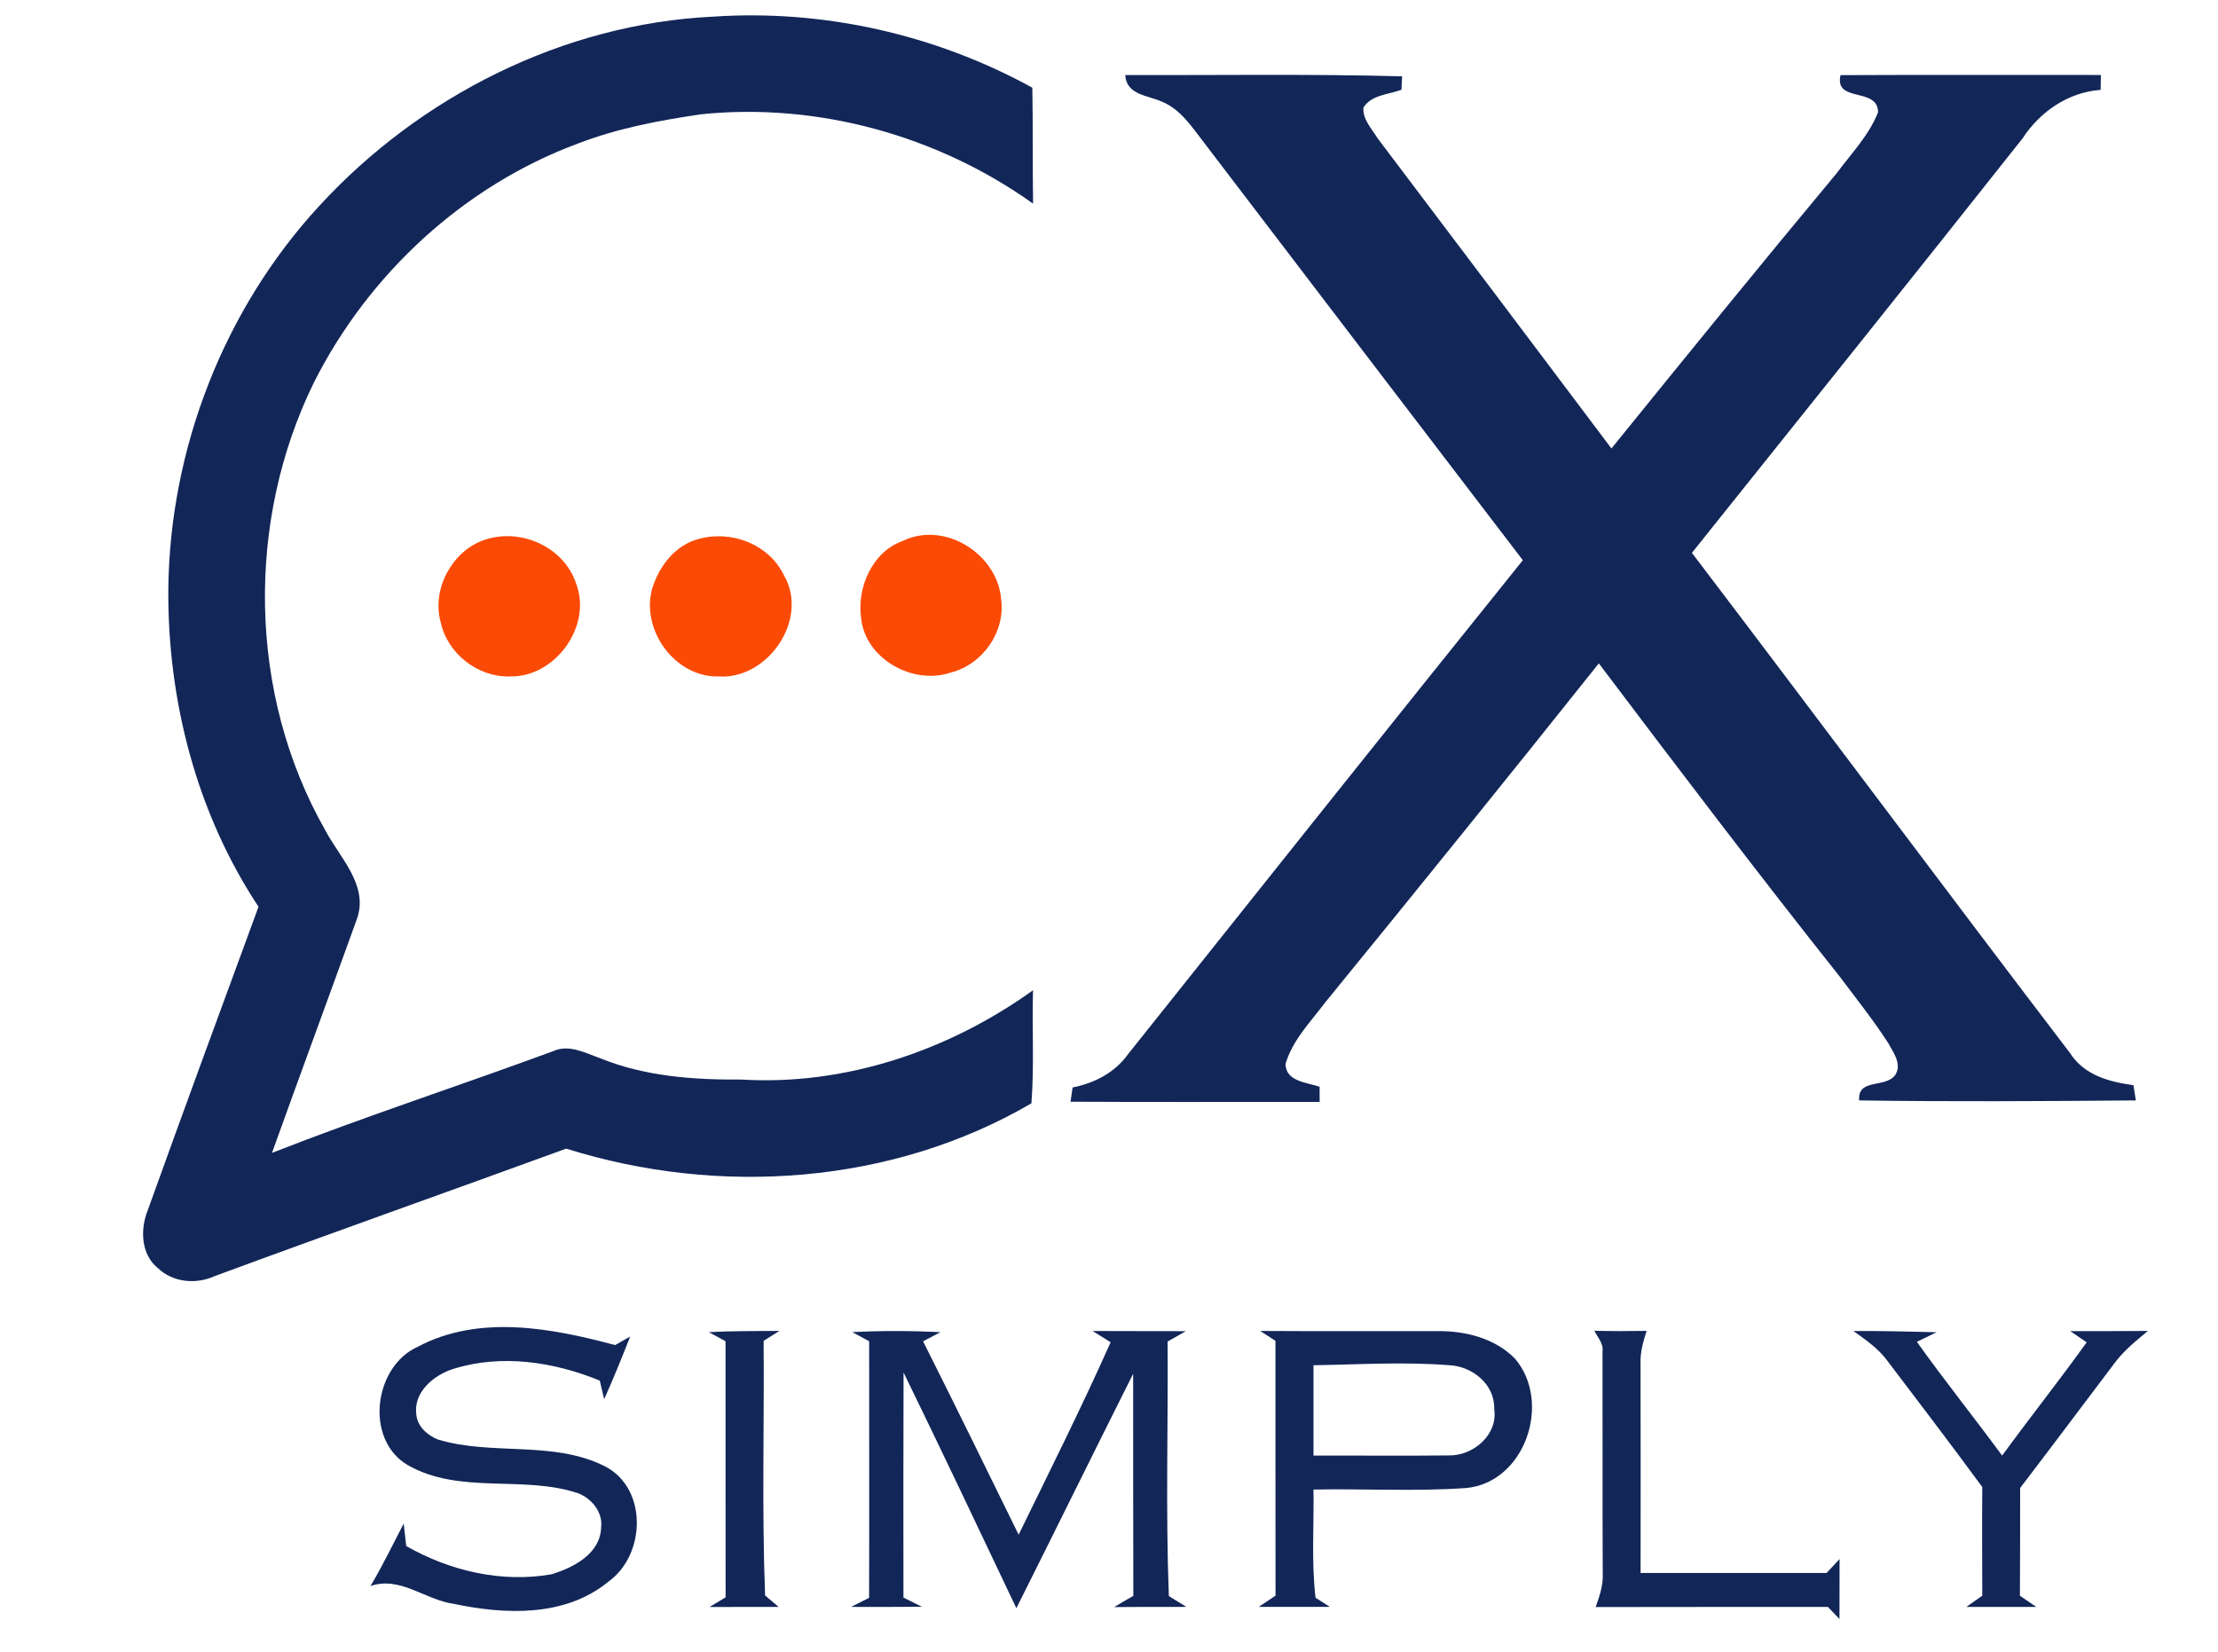
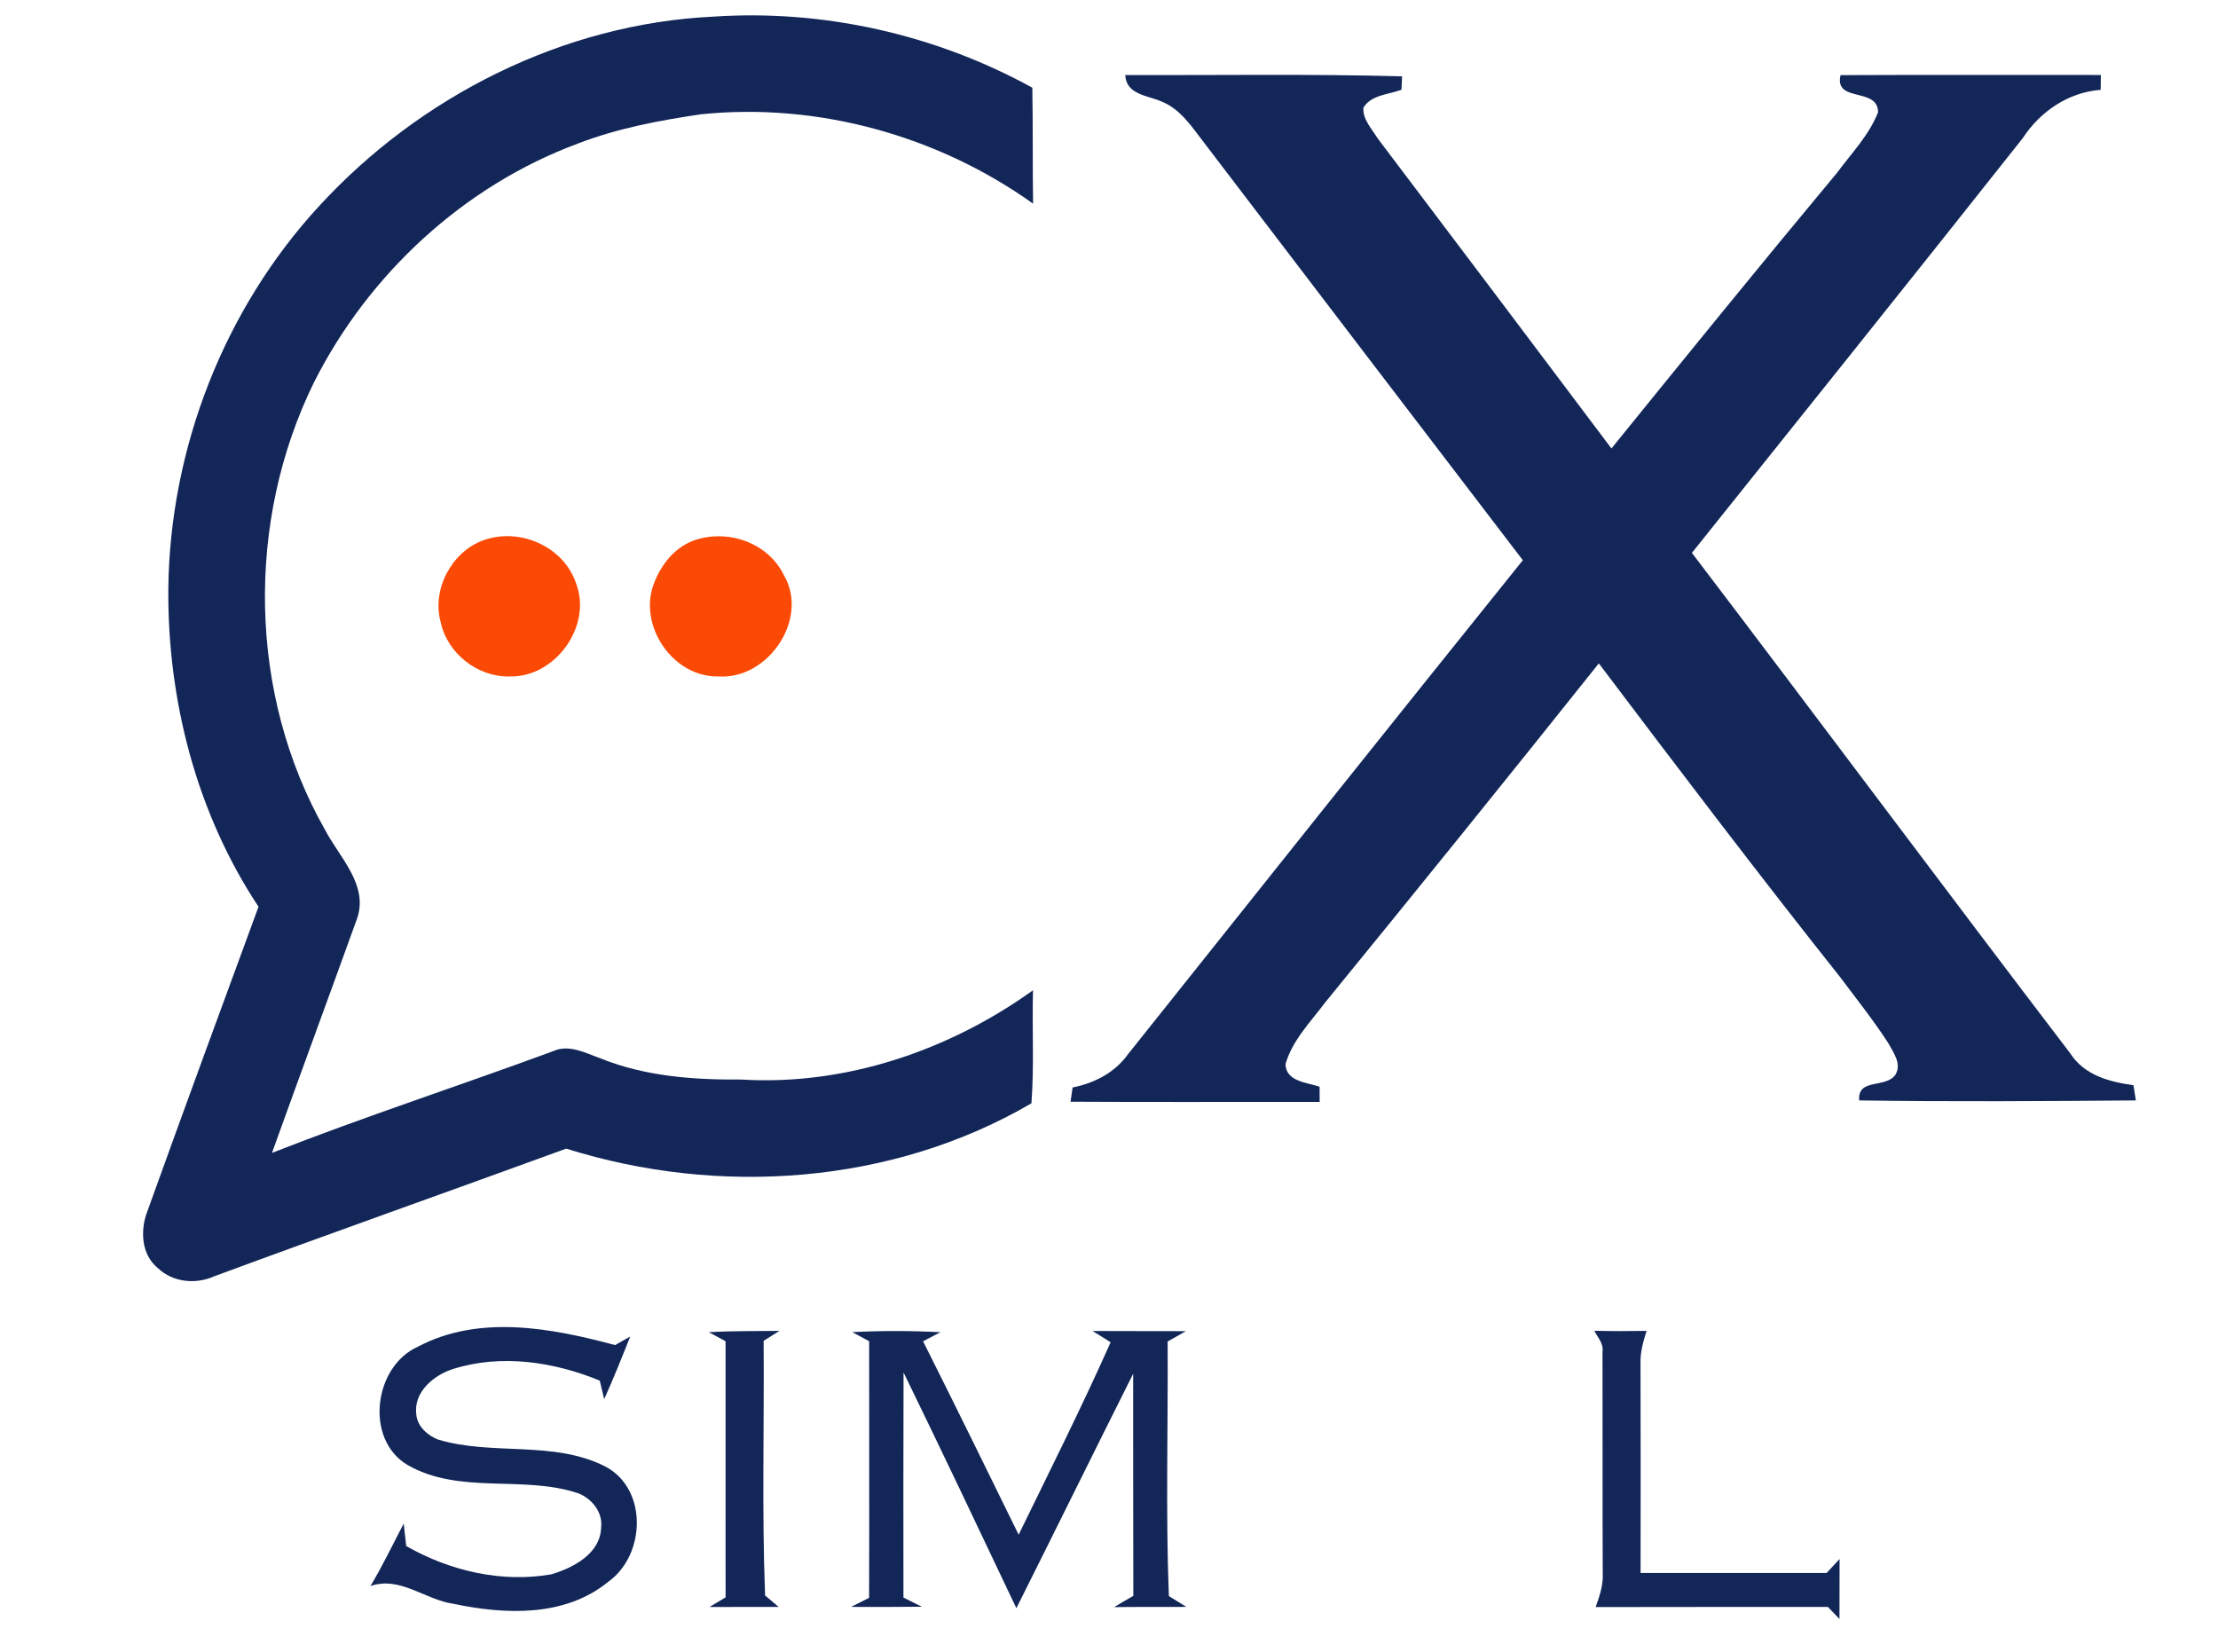
<svg xmlns="http://www.w3.org/2000/svg" width="392pt" height="292pt" viewBox="0 0 392 292">
  <g id="#161b1dff" />
  <g id="#122658ff">
    <path fill="#122658" opacity="1.00" d=" M 56.38 36.44 C 74.23 16.99 99.54 4.21 126.05 2.94 C 145.56 1.63 165.32 6.08 182.45 15.50 C 182.57 22.33 182.48 29.16 182.58 35.99 C 165.75 23.96 144.49 18.07 123.88 20.20 C 116.50 21.29 109.12 22.67 102.14 25.37 C 81.97 32.84 65.13 48.44 55.48 67.60 C 43.41 92.17 43.87 122.75 57.43 146.63 C 59.94 151.46 65.08 156.28 63.16 162.19 C 58.16 176.06 53.05 189.88 48.07 203.75 C 64.46 197.33 81.20 191.88 97.72 185.79 C 100.54 184.48 103.50 186.11 106.16 187.06 C 114.03 190.24 122.62 190.85 131.02 190.79 C 149.39 191.91 167.73 185.67 182.57 175.01 C 182.38 181.67 182.80 188.34 182.29 194.99 C 157.68 209.37 127.03 211.47 100.07 203.00 C 79.36 210.56 58.57 217.91 37.89 225.55 C 34.63 227.03 30.56 226.65 27.92 224.13 C 24.91 221.71 24.75 217.31 26.09 213.95 C 32.54 196.02 39.11 178.13 45.69 160.25 C 34.74 143.73 29.59 123.74 29.75 104.02 C 30.03 79.27 39.59 54.67 56.38 36.44 Z" />
    <path fill="#122658" opacity="1.00" d=" M 198.87 13.27 C 215.18 13.31 231.49 13.05 247.80 13.49 C 247.77 14.08 247.72 15.27 247.69 15.86 C 245.40 16.73 242.35 16.73 240.96 19.04 C 240.82 21.11 242.45 22.77 243.47 24.44 C 257.26 42.70 271.06 60.96 284.80 79.26 C 298.00 62.96 311.23 46.67 324.66 30.55 C 327.22 27.09 330.33 23.90 331.92 19.84 C 331.91 15.30 324.13 18.25 325.29 13.28 C 340.62 13.20 355.96 13.27 371.30 13.25 C 371.29 13.90 371.27 15.22 371.26 15.88 C 365.55 16.30 360.56 19.71 357.48 24.43 C 338.09 48.93 318.54 73.31 299.02 97.71 C 321.39 127.12 343.46 156.76 365.87 186.14 C 368.35 190.02 372.79 191.21 377.06 191.79 C 377.17 192.46 377.38 193.81 377.48 194.48 C 361.18 194.61 344.88 194.72 328.58 194.48 C 328.28 190.46 333.25 192.42 334.99 189.94 C 336.15 187.99 334.63 186.02 333.71 184.33 C 331.11 180.31 328.12 176.56 325.26 172.74 C 310.74 154.46 296.63 135.86 282.57 117.24 C 266.57 137.31 250.44 157.28 234.21 177.16 C 231.63 180.61 228.41 183.83 227.19 188.07 C 227.29 191.16 230.98 191.30 233.22 192.06 C 233.22 192.73 233.22 194.08 233.23 194.75 C 218.55 194.72 203.87 194.80 189.20 194.71 C 189.29 194.08 189.47 192.82 189.57 192.19 C 193.42 191.43 197.01 189.58 199.34 186.34 C 222.56 157.20 245.78 128.05 269.14 99.01 C 250.34 74.42 231.55 49.82 212.79 25.20 C 210.65 22.44 208.61 19.22 205.21 17.91 C 202.71 16.82 199.08 16.74 198.87 13.27 Z" />
    <path fill="#FB4A05" opacity="1.00" d=" M 85.30 95.53 C 91.72 93.12 99.62 96.52 101.81 103.10 C 104.73 110.67 98.08 119.79 90.05 119.55 C 84.42 119.69 79.06 115.48 77.89 109.97 C 76.28 104.24 79.77 97.60 85.30 95.53 Z" />
    <path fill="#FB4A05" opacity="1.00" d=" M 122.41 95.60 C 128.34 93.37 135.66 95.78 138.51 101.59 C 143.11 109.37 135.74 120.15 126.97 119.55 C 119.28 119.71 113.24 111.34 115.26 104.04 C 116.36 100.46 118.82 97.00 122.41 95.60 Z" />
-     <path fill="#FB4A05" opacity="1.00" d=" M 159.48 95.63 C 166.90 91.96 176.31 97.89 176.94 105.92 C 177.71 111.68 173.65 117.45 168.06 118.85 C 161.36 121.17 152.84 116.41 152.18 109.14 C 151.44 103.81 154.18 97.53 159.48 95.63 Z" />
    <path fill="#122658" opacity="1.00" d=" M 73.89 237.99 C 84.68 232.28 97.48 234.70 108.71 237.72 C 109.59 237.21 110.49 236.71 111.38 236.21 C 109.91 239.92 108.42 243.63 106.78 247.28 C 106.58 246.46 106.19 244.82 106.00 244.00 C 97.90 240.67 88.61 239.26 80.12 241.93 C 76.70 242.99 73.03 246.02 73.58 249.98 C 73.74 252.08 75.54 253.66 77.37 254.40 C 86.98 257.32 97.80 254.52 106.94 259.16 C 114.52 263.10 114.12 274.80 107.54 279.52 C 99.87 285.82 89.29 285.37 80.13 283.44 C 75.14 282.74 70.73 278.50 65.48 280.30 C 67.62 276.72 69.42 272.95 71.35 269.26 C 71.46 270.26 71.68 272.24 71.79 273.23 C 79.47 277.63 88.67 279.78 97.45 278.23 C 101.33 277.07 106.11 274.59 106.24 269.96 C 106.57 267.26 104.60 264.86 102.20 263.91 C 92.43 260.64 81.25 264.21 72.03 258.91 C 64.39 254.39 66.05 241.46 73.89 237.99 Z" />
    <path fill="#122658" opacity="1.00" d=" M 125.28 235.44 C 129.43 235.20 133.59 235.26 137.75 235.21 C 136.82 235.79 135.89 236.38 134.96 236.97 C 135.08 251.97 134.64 266.98 135.22 281.97 C 136.02 282.65 136.82 283.32 137.62 284.00 C 133.54 284.00 129.46 283.99 125.39 284.01 C 126.33 283.43 127.29 282.86 128.24 282.30 C 128.22 267.21 128.24 252.13 128.23 237.04 C 127.24 236.50 126.26 235.97 125.28 235.44 Z" />
    <path fill="#122658" opacity="1.00" d=" M 150.63 235.43 C 155.82 235.16 161.02 235.18 166.21 235.44 C 165.19 235.98 164.16 236.51 163.14 237.05 C 168.84 248.41 174.44 259.82 180.03 271.23 C 185.54 259.94 191.17 248.70 196.29 237.22 C 195.22 236.56 194.16 235.89 193.10 235.23 C 198.59 235.27 204.09 235.23 209.58 235.26 C 208.51 235.87 207.44 236.48 206.36 237.09 C 206.46 252.09 206.00 267.09 206.58 282.08 C 207.61 282.71 208.64 283.35 209.67 283.99 C 205.41 284.02 201.16 283.97 196.90 284.03 C 198.03 283.35 199.16 282.69 200.30 282.04 C 200.27 268.96 200.27 255.87 200.27 242.79 C 193.35 256.58 186.54 270.42 179.63 284.22 C 173.03 270.31 166.44 256.40 159.69 242.56 C 159.65 255.82 159.65 269.08 159.67 282.34 C 160.75 282.87 161.83 283.41 162.91 283.96 C 158.74 284.01 154.58 284.00 150.41 283.99 C 151.47 283.45 152.53 282.92 153.60 282.39 C 153.65 267.27 153.60 252.15 153.61 237.04 C 152.61 236.50 151.62 235.97 150.63 235.43 Z" />
-     <path fill="#122658" opacity="1.00" d=" M 222.73 235.22 C 233.16 235.29 243.59 235.23 254.02 235.25 C 258.96 235.19 264.26 236.51 267.79 240.16 C 274.31 247.88 269.53 262.07 259.04 262.99 C 250.10 263.61 241.10 263.08 232.14 263.25 C 232.24 269.62 231.76 276.01 232.50 282.37 C 233.13 282.77 234.40 283.59 235.03 283.99 C 230.84 284.00 226.65 284.00 222.46 283.99 C 223.45 283.33 224.44 282.67 225.43 282.01 C 225.44 267.00 225.40 251.98 225.42 236.97 C 224.52 236.38 223.62 235.80 222.73 235.22 M 232.14 241.28 C 232.14 246.60 232.14 251.92 232.14 257.25 C 240.09 257.22 248.03 257.31 255.98 257.22 C 260.33 257.35 264.79 253.59 264.08 248.98 C 264.21 244.67 260.21 241.46 256.14 241.28 C 248.15 240.64 240.14 241.16 232.14 241.28 Z" />
    <path fill="#122658" opacity="1.00" d=" M 281.78 235.19 C 284.86 235.27 287.93 235.26 291.01 235.21 C 290.42 237.09 289.86 239.01 289.94 241.00 C 289.97 253.33 289.97 265.67 289.95 278.00 C 300.91 278.00 311.86 278.00 322.82 278.00 C 323.58 277.17 324.35 276.35 325.12 275.53 C 325.11 279.07 325.10 282.60 325.10 286.13 C 324.59 285.60 323.57 284.53 323.06 284.00 C 309.38 284.01 295.69 283.98 282.01 284.02 C 282.70 282.09 283.38 280.11 283.26 278.03 C 283.20 264.97 283.26 251.91 283.22 238.86 C 283.43 237.43 282.35 236.36 281.78 235.19 Z" />
-     <path fill="#122658" opacity="1.00" d=" M 327.56 235.23 C 332.47 235.21 337.37 235.32 342.27 235.45 C 341.11 236.01 339.94 236.57 338.78 237.14 C 343.64 243.97 348.89 250.50 353.85 257.25 C 358.75 250.52 363.94 244.00 368.79 237.23 C 367.82 236.57 366.85 235.91 365.89 235.25 C 370.46 235.24 375.04 235.27 379.61 235.22 C 377.54 236.94 375.42 238.64 373.79 240.81 C 368.20 248.20 362.65 255.62 357.03 262.98 C 357.03 269.33 357.03 275.67 356.99 282.02 C 357.95 282.67 358.92 283.33 359.89 284.00 C 355.76 284.00 351.63 284.01 347.51 284.00 C 348.45 283.33 349.39 282.67 350.34 282.01 C 350.32 275.61 350.29 269.21 350.34 262.81 C 344.83 255.30 339.19 247.90 333.56 240.49 C 331.97 238.31 329.72 236.78 327.56 235.23 Z" />
  </g>
</svg>